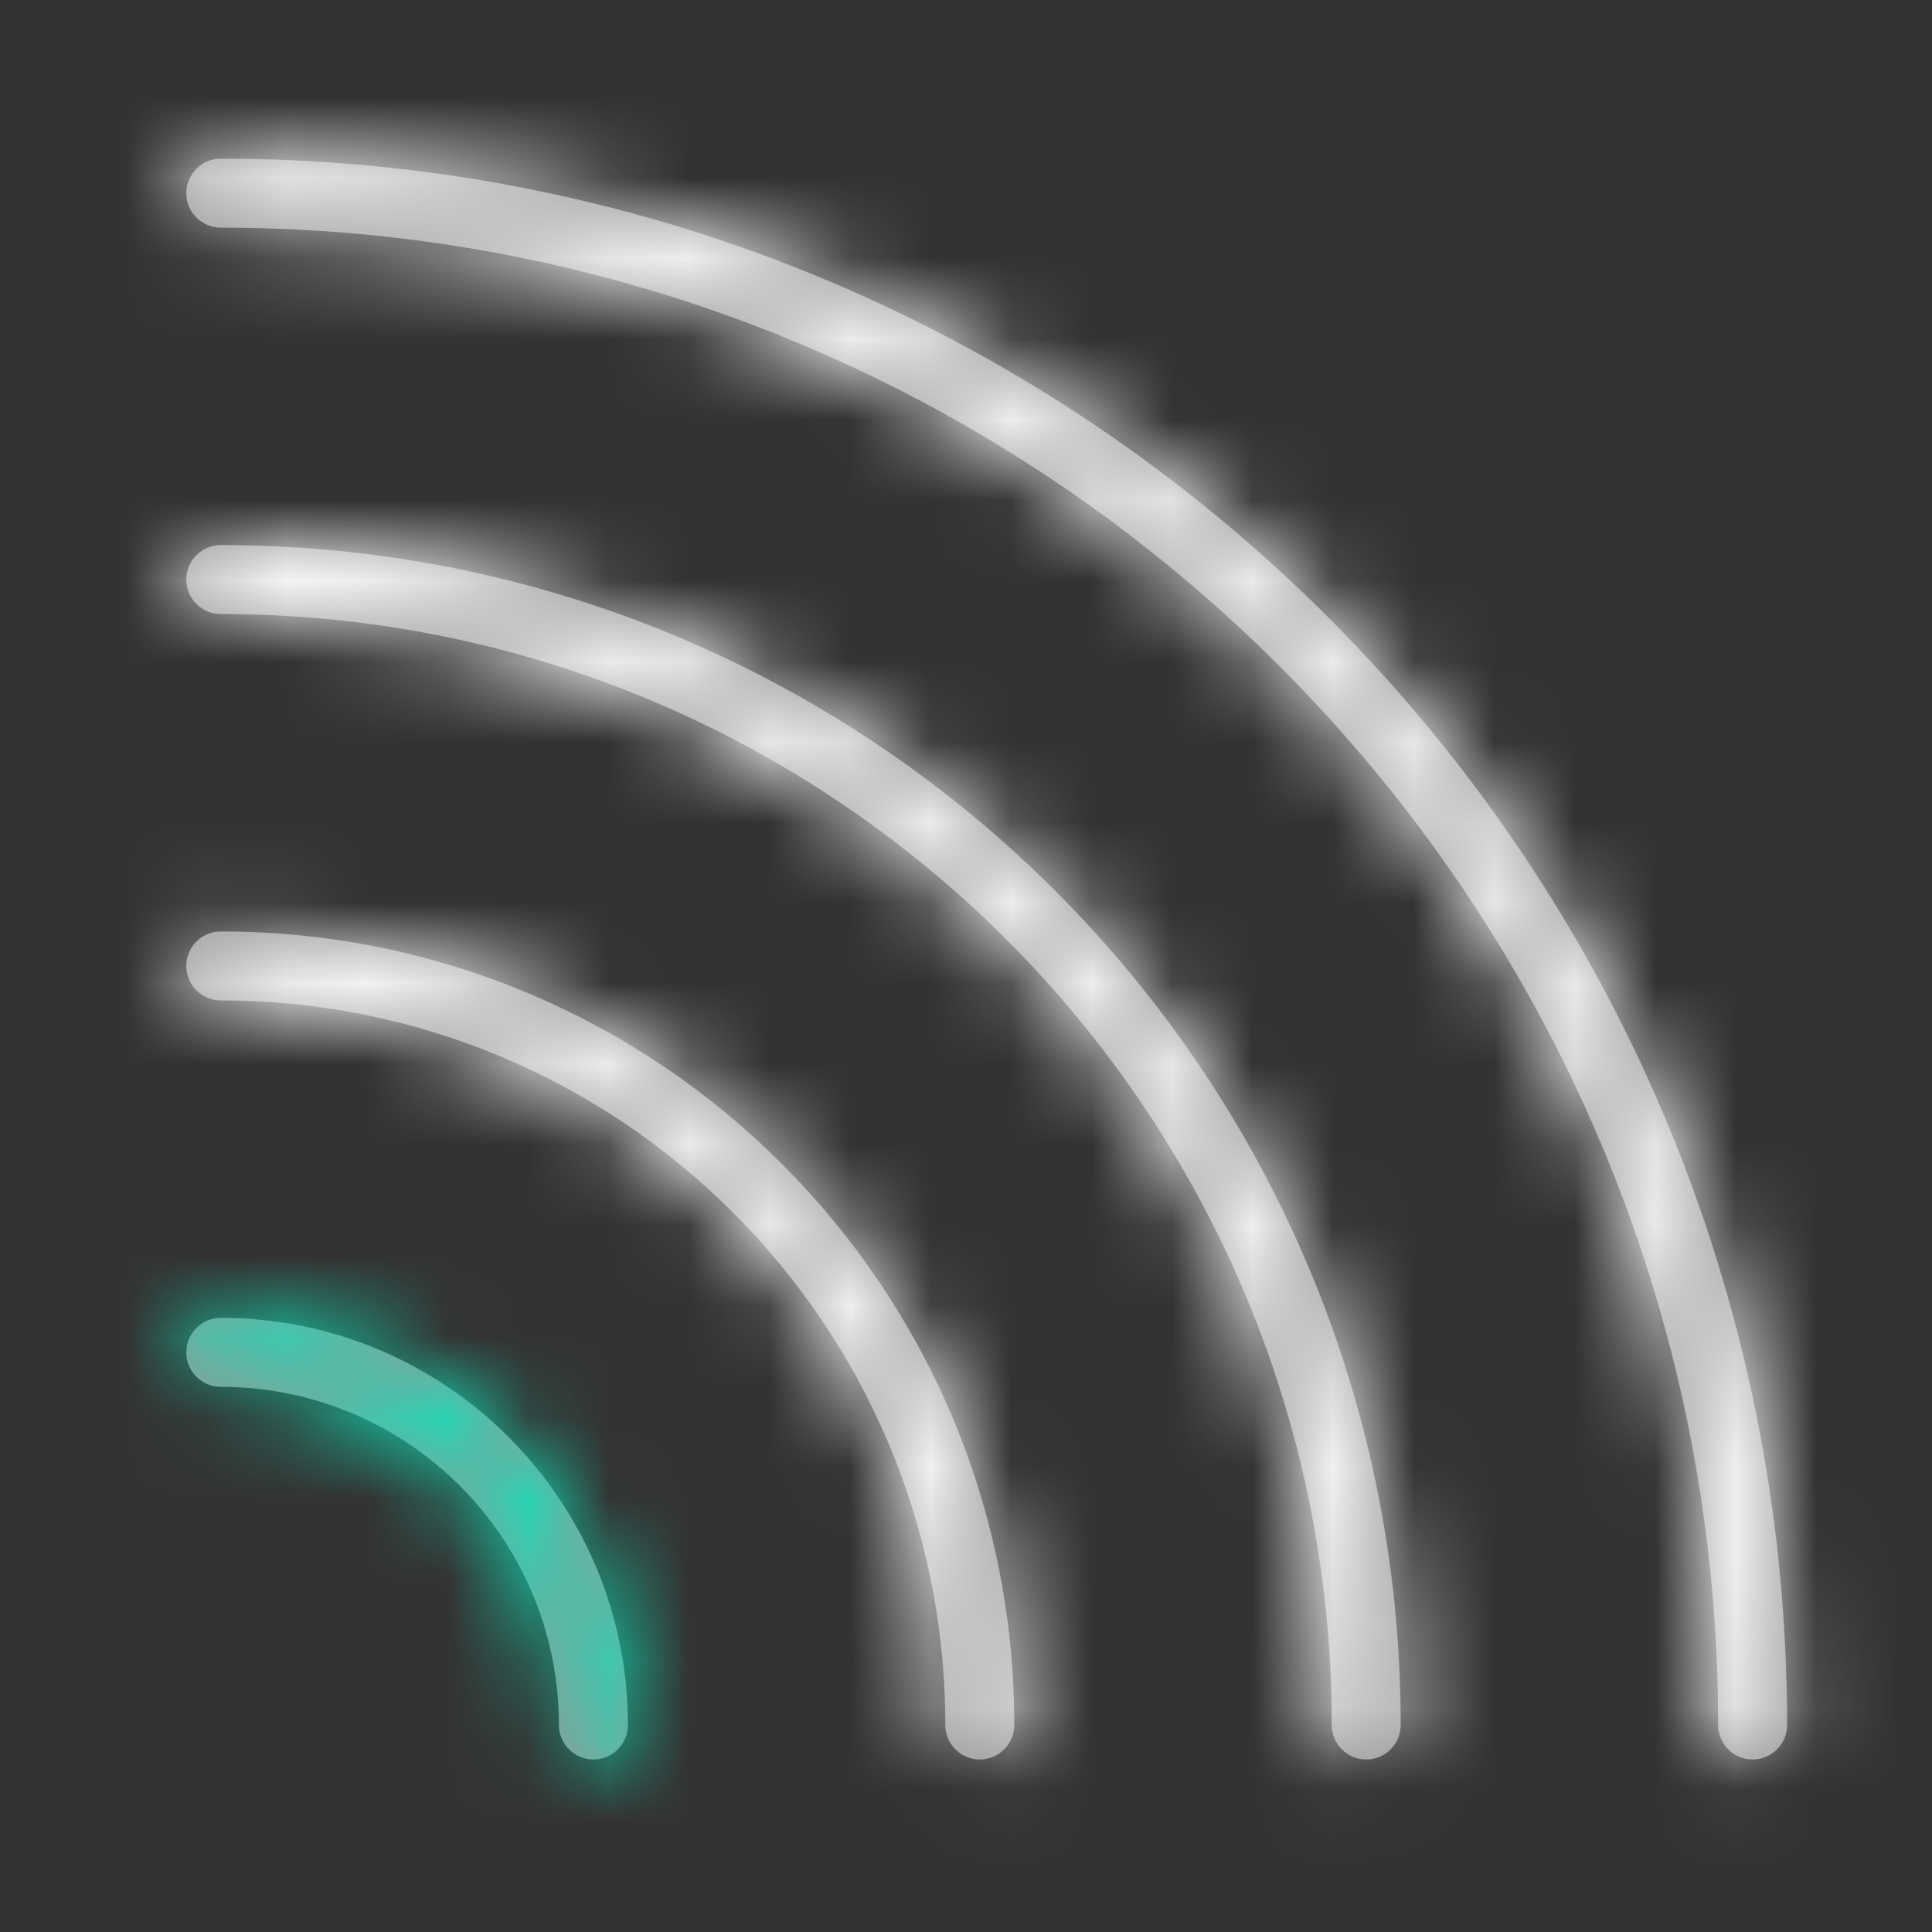
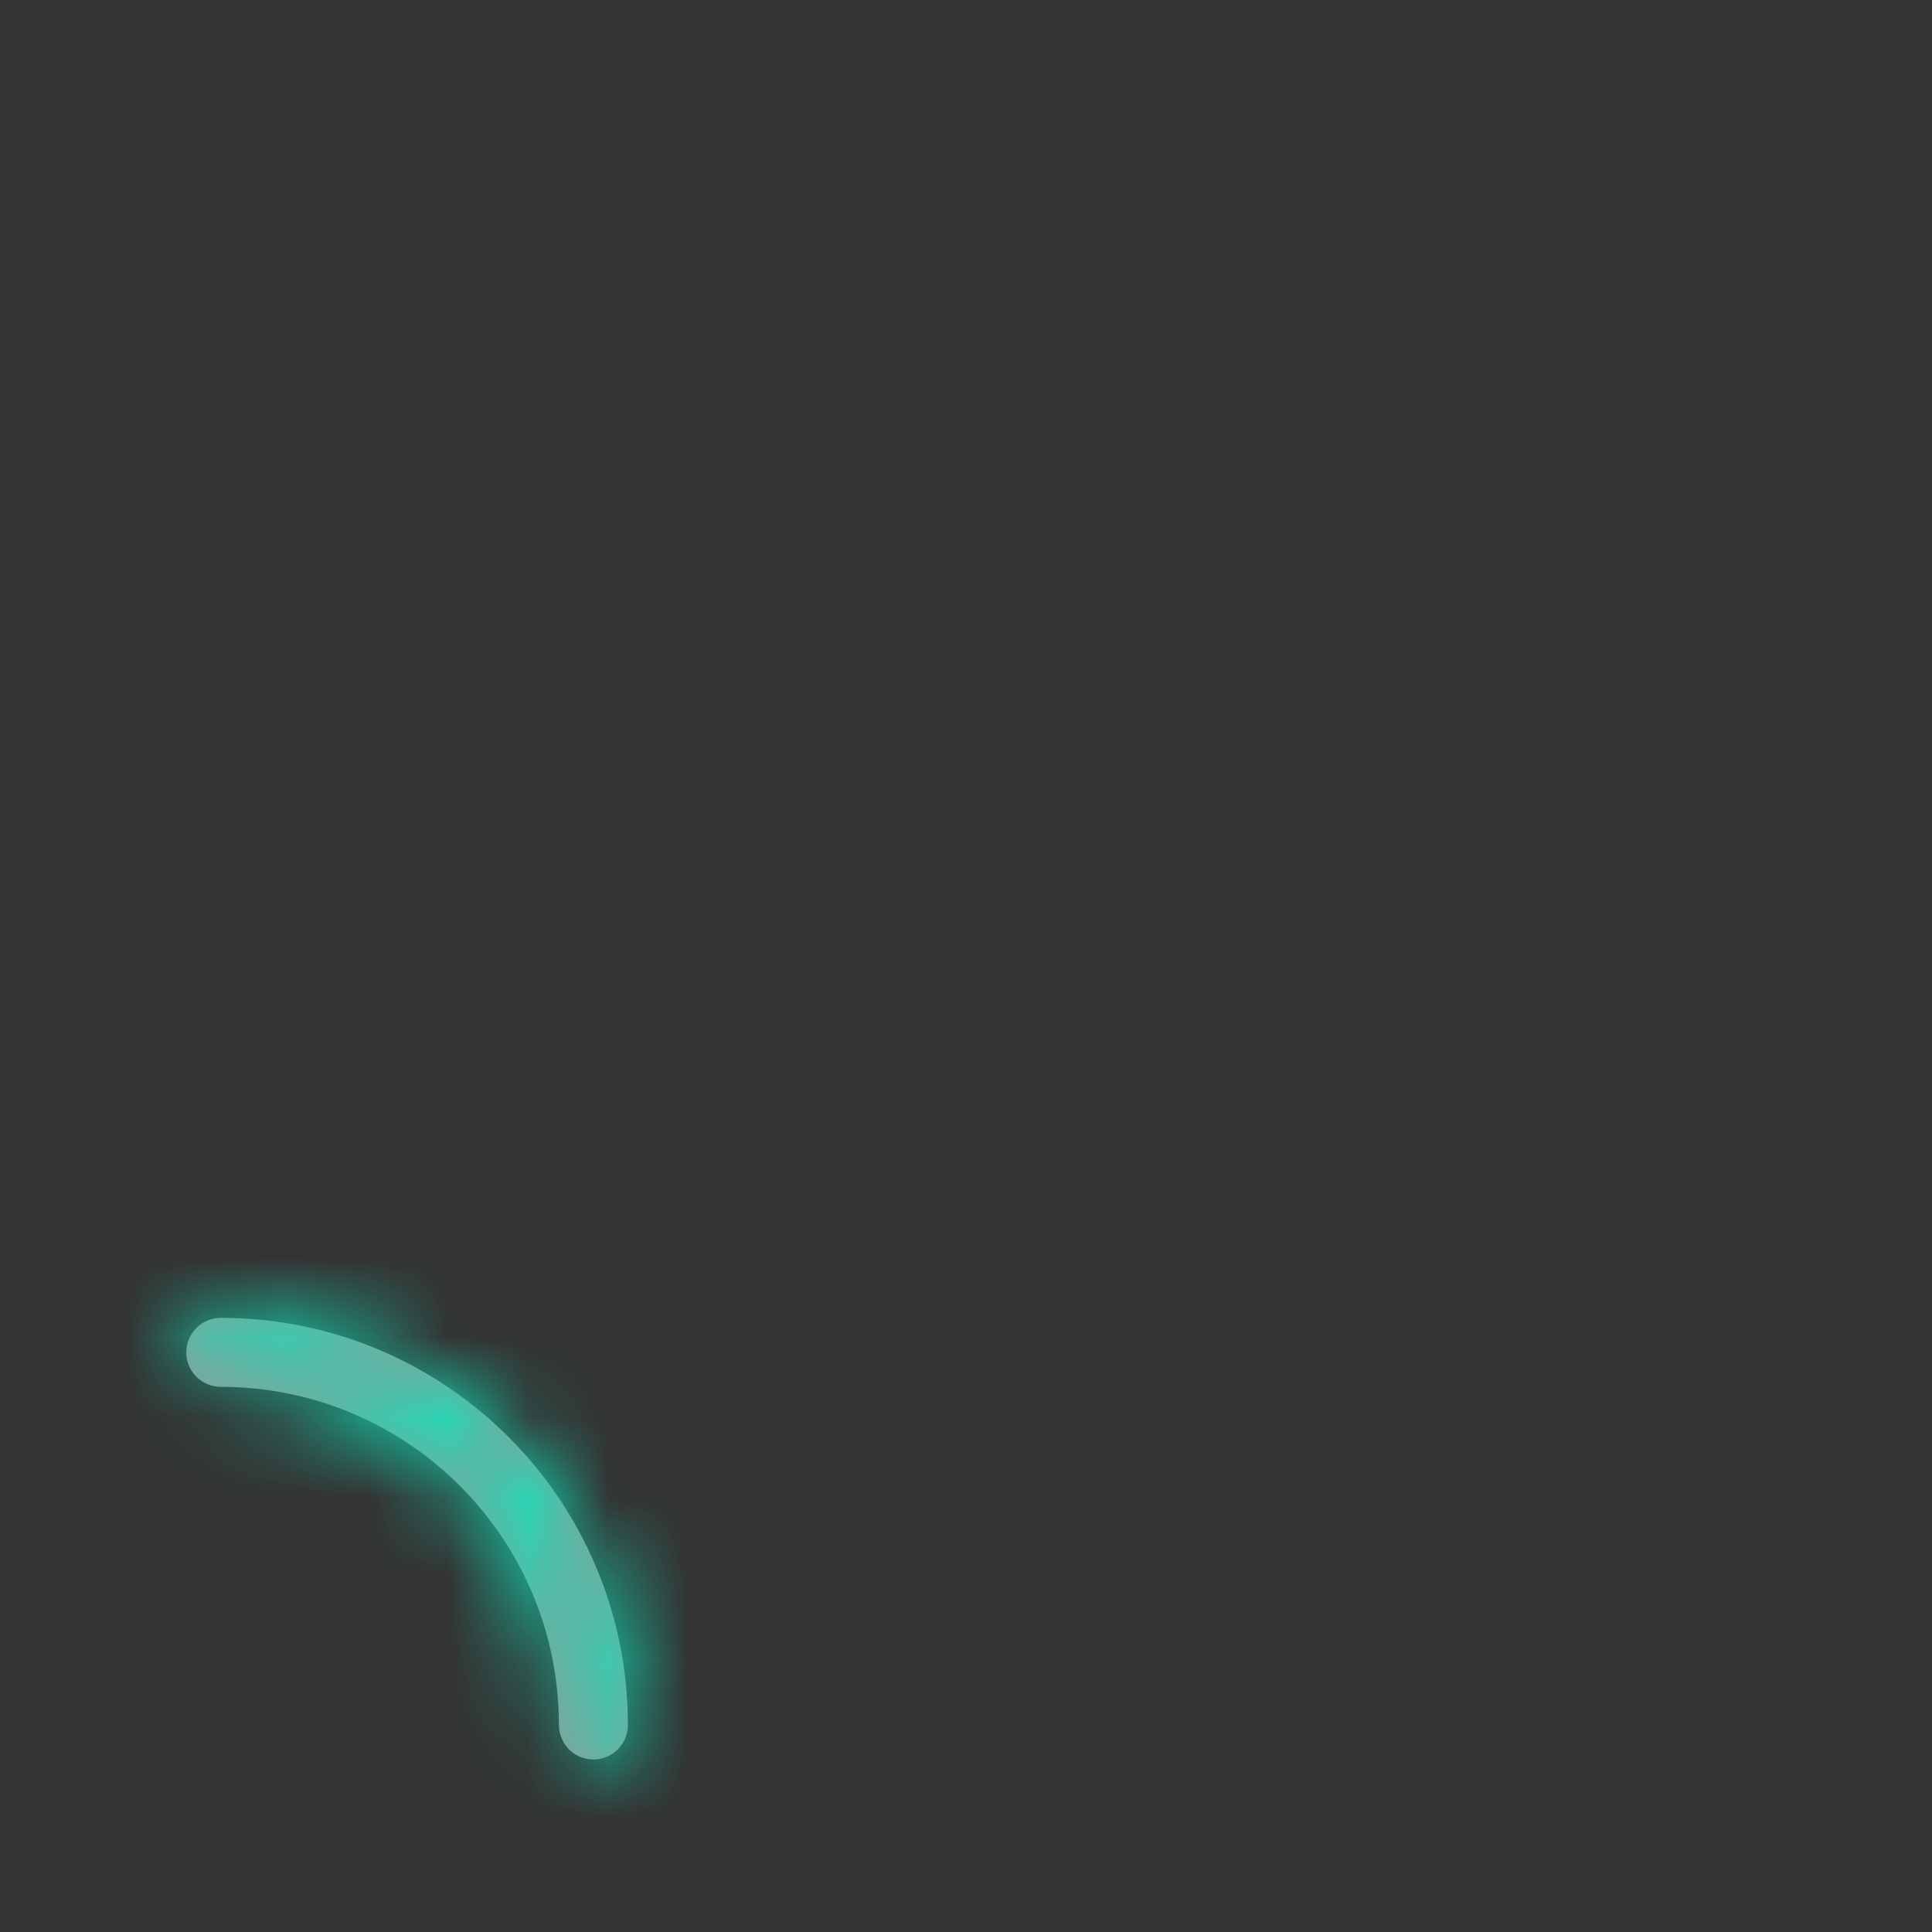
<svg xmlns="http://www.w3.org/2000/svg" xmlns:xlink="http://www.w3.org/1999/xlink" width="24" height="24" viewBox="0 0 24 24">
  <rect x="0" y="0" width="24" height="24" fill="#333333" stroke="none" />
  <defs>
    <path id="7fj7w31xba" d="M5.743 5.314C5.743 2.521 3.479.257.686.257.449.257.257.45.257.686c0 .236.192.428.429.428 2.32 0 4.2 1.88 4.2 4.2 0 .237.192.429.428.429.237 0 .429-.192.429-.429z" />
-     <path id="wg7ks6hrzc" d="M.686 9.857c5.444 0 9.857 4.413 9.857 9.857 0 .237-.192.429-.429.429-.236 0-.428-.192-.428-.429 0-4.97-4.03-9-9-9-.237 0-.429-.192-.429-.428 0-.237.192-.429.429-.429zm0-9.6c10.746 0 19.457 8.711 19.457 19.457 0 .237-.192.429-.429.429-.236 0-.428-.192-.428-.429 0-10.272-8.328-18.6-18.6-18.6-.237 0-.429-.192-.429-.428C.257.449.45.257.686.257zm0 4.8c8.095 0 14.657 6.562 14.657 14.657 0 .237-.192.429-.429.429-.236 0-.428-.192-.428-.429 0-7.621-6.179-13.8-13.8-13.8-.237 0-.429-.192-.429-.428 0-.237.192-.429.429-.429z" />
  </defs>
  <g fill="none" fill-rule="evenodd">
    <g transform="translate(2.057 16.114)">
      <mask id="79glv8p61b" fill="#fff">
        <use xlink:href="#7fj7w31xba" />
      </mask>
      <use fill="#979797" fill-rule="nonzero" xlink:href="#7fj7w31xba" />
      <g fill="#0EE2B9" mask="url(#79glv8p61b)">
        <path d="M0 0H27.429V27.429H0z" transform="translate(-3.771 -17.829)" />
      </g>
    </g>
    <g transform="translate(2.057 1.714)">
      <mask id="nbybve2n1d" fill="#fff">
        <use xlink:href="#wg7ks6hrzc" />
      </mask>
      <use fill="#979797" fill-rule="nonzero" xlink:href="#wg7ks6hrzc" />
      <g fill="#FFF" mask="url(#nbybve2n1d)">
-         <path d="M0 0H27.429V27.429H0z" transform="translate(-3.771 -3.429)" />
-       </g>
+         </g>
    </g>
  </g>
</svg>